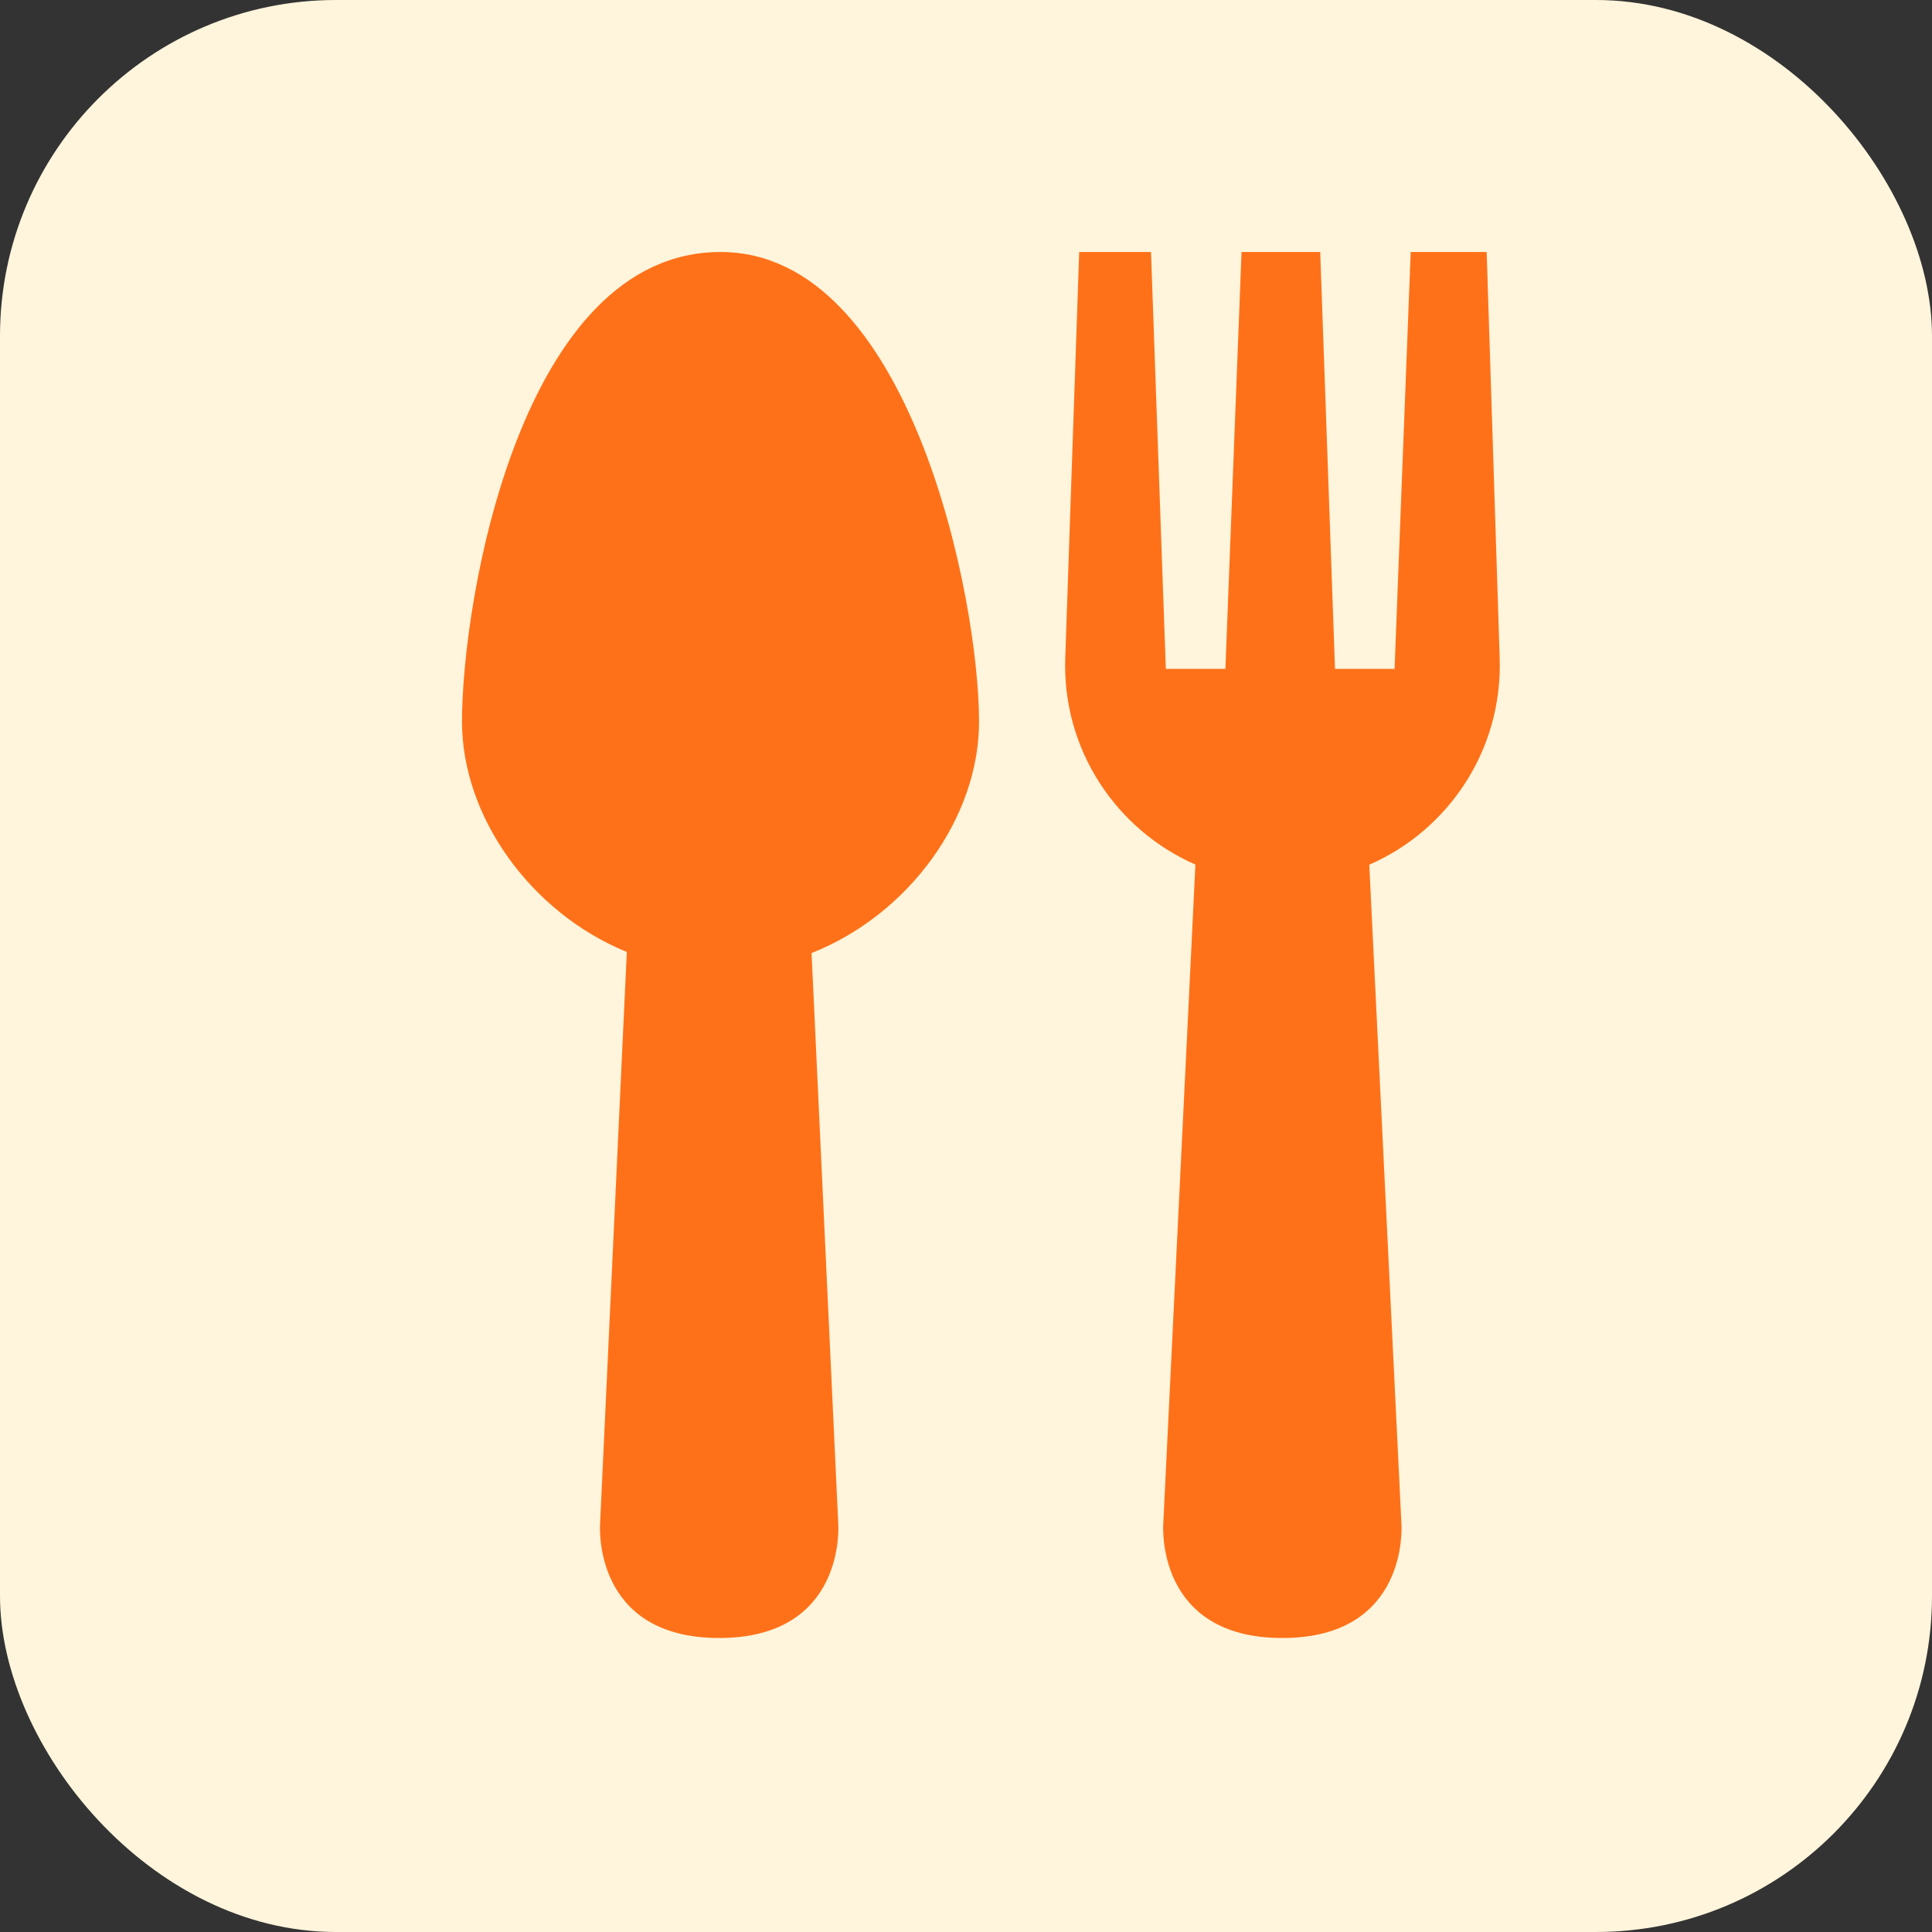
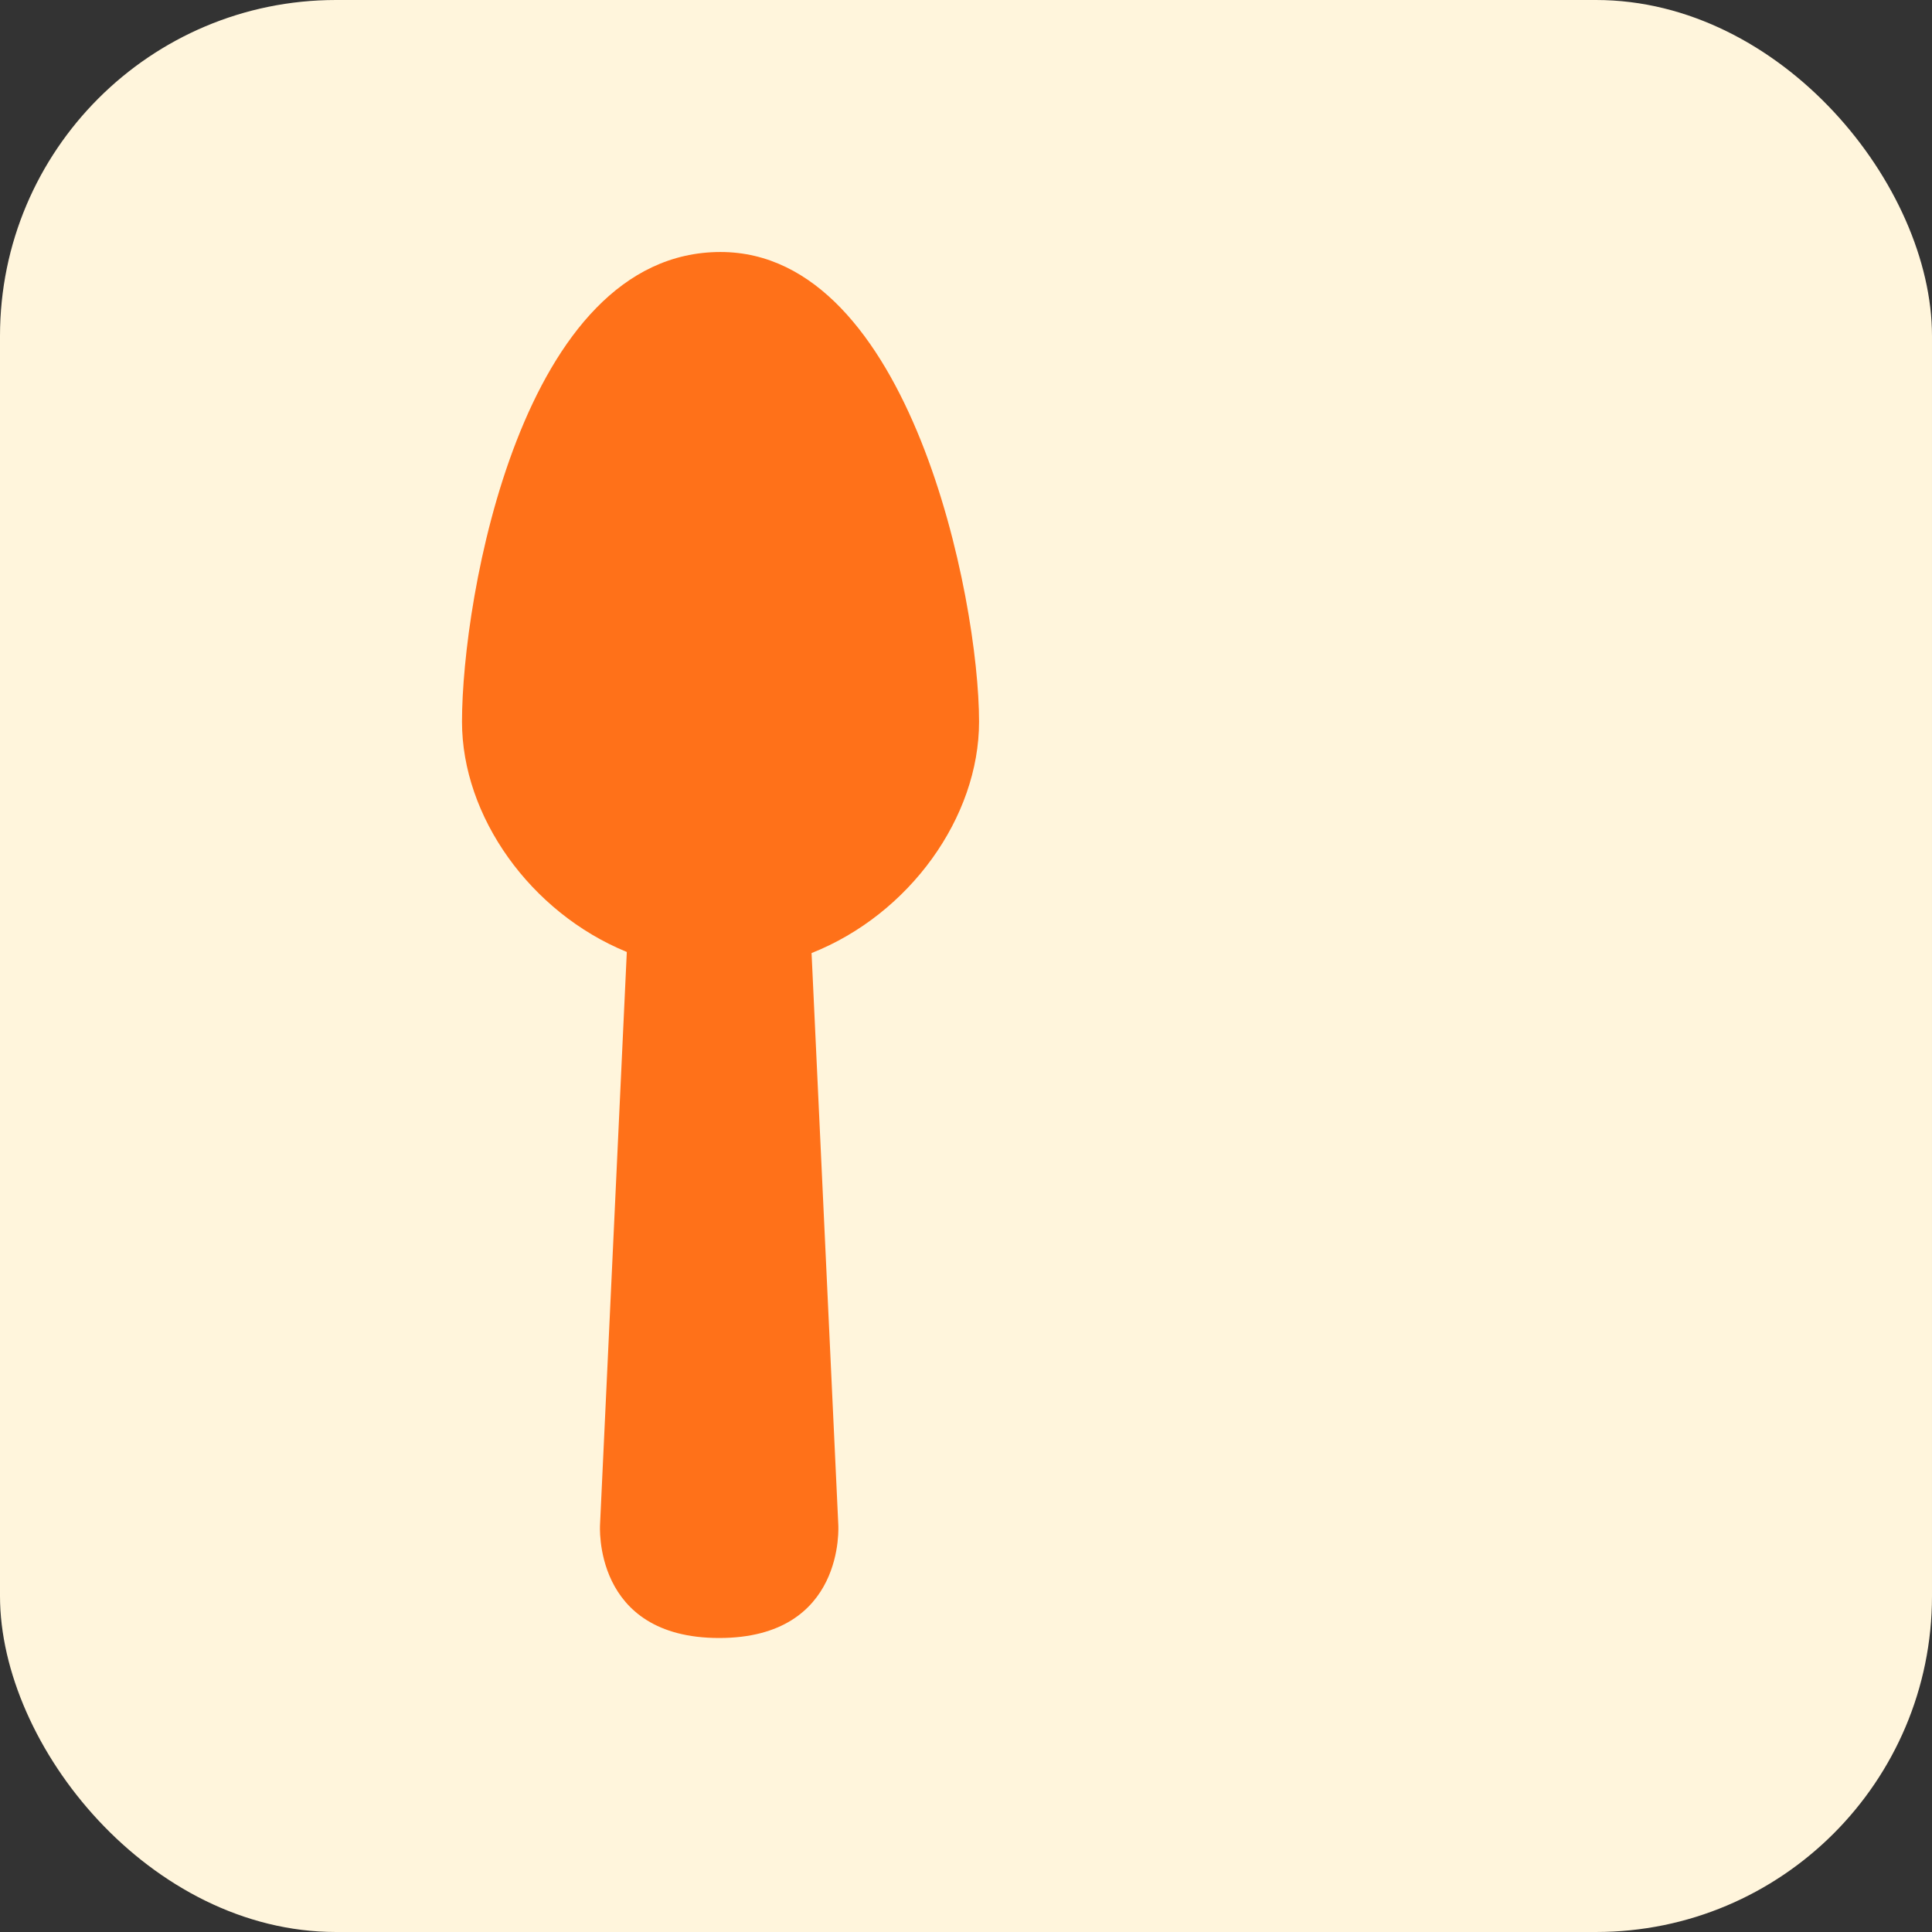
<svg xmlns="http://www.w3.org/2000/svg" width="46" height="46" viewBox="0 0 46 46" fill="none">
  <rect x="0" y="0" width="46" height="46" fill="#333333" stroke="none" />
  <rect width="46" height="46" rx="8" fill="#FFF5DC" />
  <path d="M17.155 6C21.667 6 23.311 14.246 23.311 17.183C23.311 19.46 21.653 21.769 19.323 22.692L19.959 36.293C19.96 36.304 20.146 39 17.123 39C14.094 39 14.287 36.293 14.287 36.293L14.924 22.666C12.628 21.726 11 19.439 11 17.183C11 14.246 12.418 6 17.155 6Z" fill="#FF7119" />
-   <path d="M27.758 15.926H29.176L29.56 6H31.434L31.786 15.926H33.204L33.588 6H35.397L35.707 15.677C35.777 17.863 34.483 19.768 32.602 20.588L33.368 36.293C33.369 36.304 33.555 39 30.532 39C27.503 39 27.696 36.293 27.696 36.293L28.462 20.585C26.581 19.761 25.288 17.853 25.363 15.665L25.695 6H27.405L27.758 15.926Z" fill="#FF7119" />
</svg>